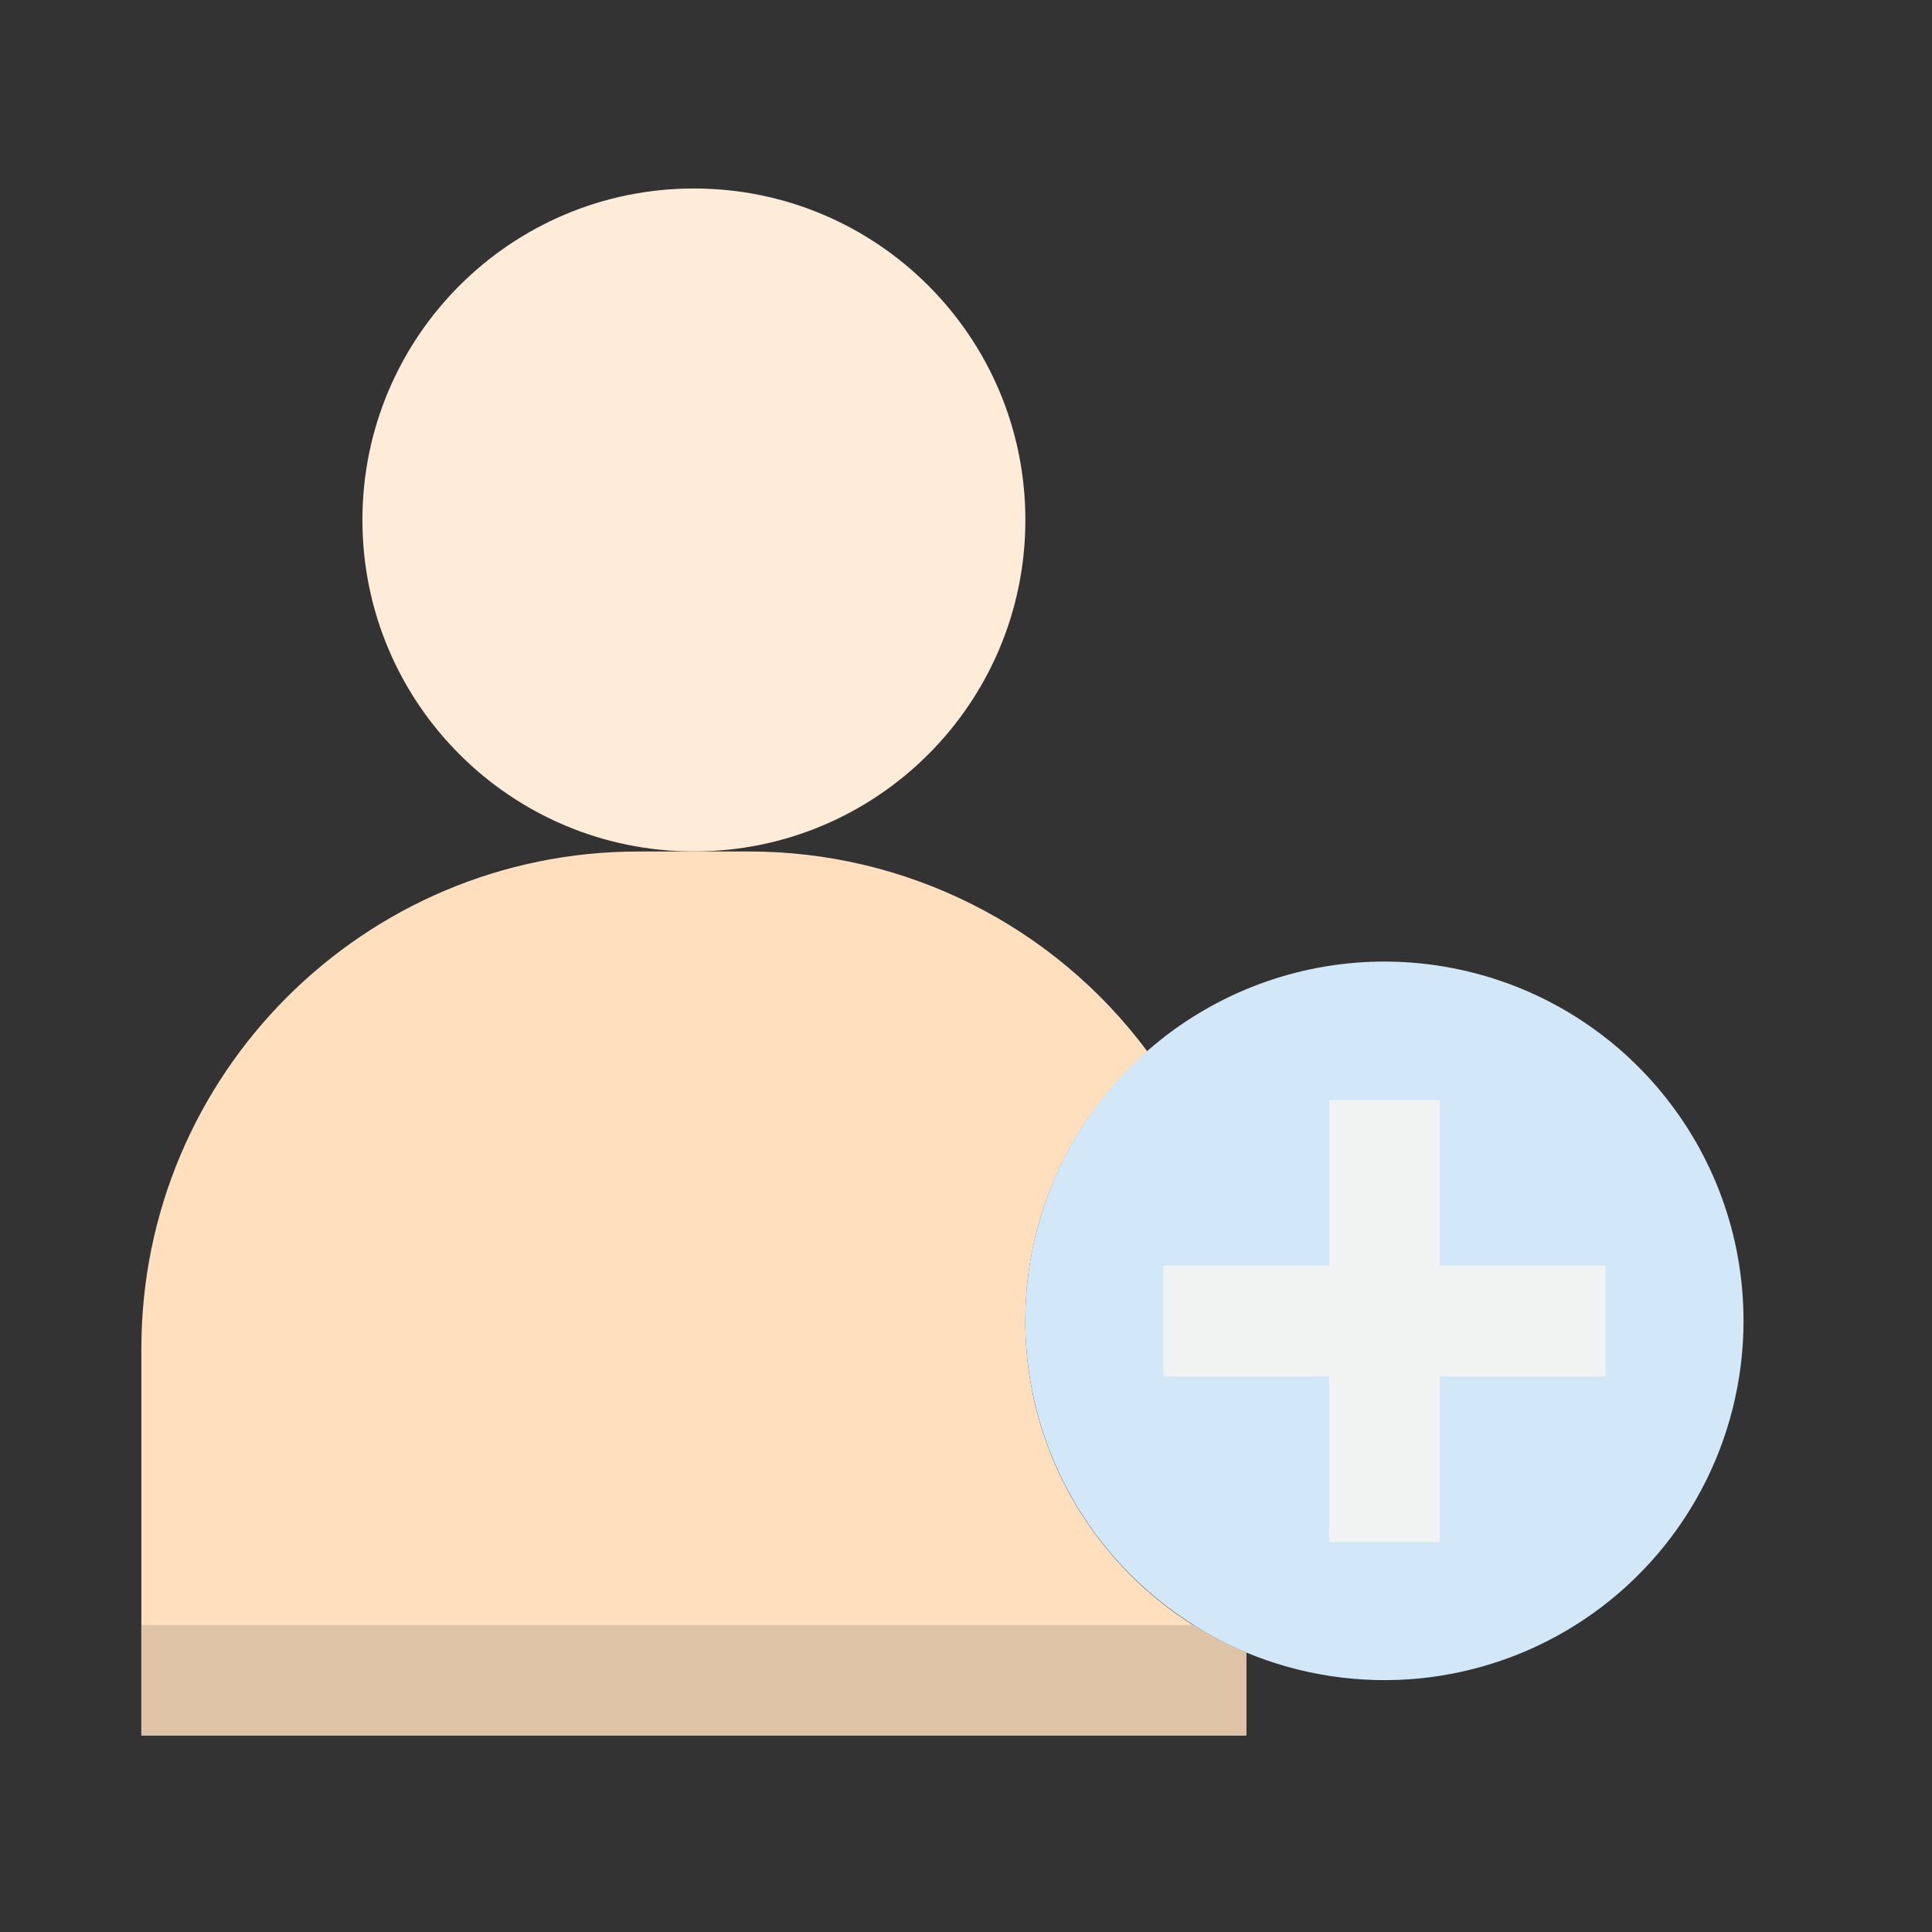
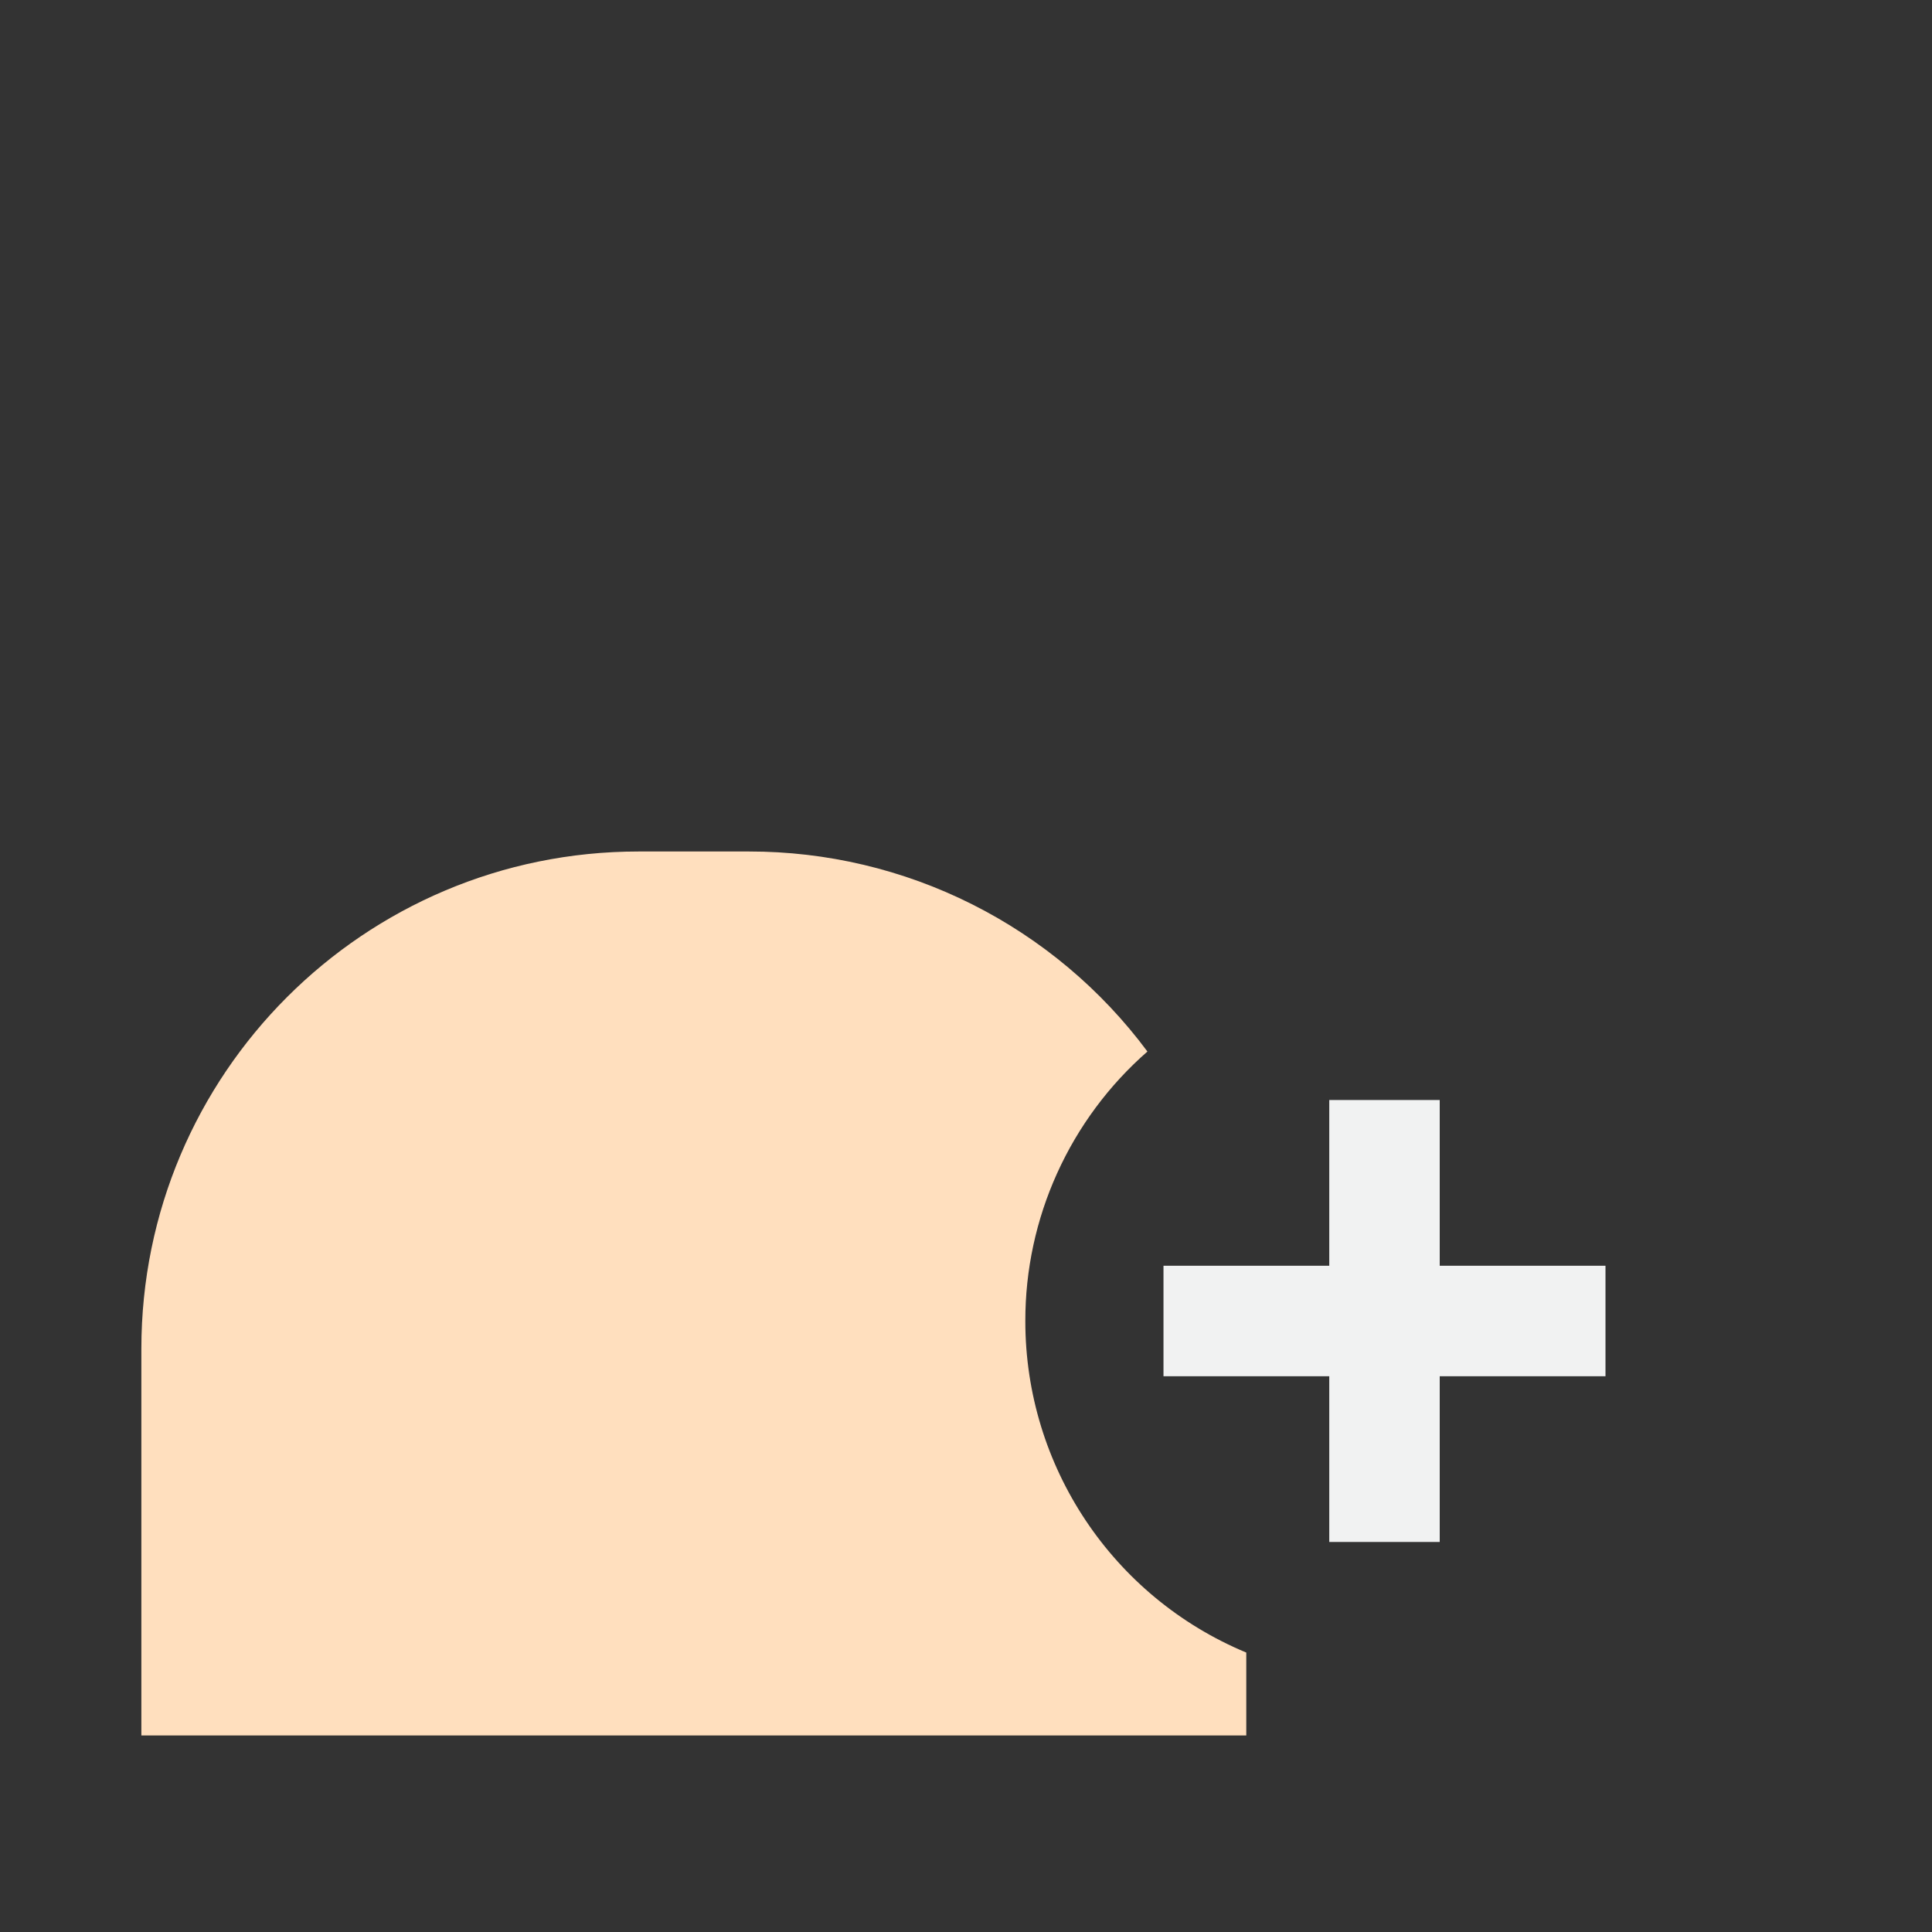
<svg xmlns="http://www.w3.org/2000/svg" width="41" height="41" viewBox="0 0 41 41" fill="none">
  <rect x="0" y="0" width="41" height="41" fill="#333333" stroke="none" />
  <g clip-path="url(#clip0_969_5007)">
    <g clip-path="url(#clip1_969_5007)">
-       <path d="M21.76 11.034C21.76 14.92 18.611 18.069 14.726 18.069C10.841 18.069 7.691 14.92 7.691 11.034C7.691 7.149 10.841 4 14.726 4C18.611 4 21.76 7.149 21.76 11.034Z" fill="#FFECD8" />
      <path d="M21.759 28.036C21.757 26.953 21.988 25.881 22.435 24.895C22.882 23.908 23.535 23.028 24.35 22.315C23.37 20.996 22.095 19.926 20.627 19.189C19.159 18.452 17.539 18.069 15.897 18.07H13.552C7.724 18.07 3 22.795 3 28.622V36.829H26.448V35.07C23.608 33.888 21.758 31.113 21.759 28.036Z" fill="#FFDFBE" />
-       <path d="M37 28.034C37 29.289 36.69 30.524 36.098 31.63C35.506 32.736 34.65 33.679 33.606 34.375C32.562 35.071 31.363 35.498 30.114 35.62C28.866 35.74 27.606 35.551 26.448 35.069C26.058 34.908 25.683 34.711 25.329 34.483C22.225 32.535 20.947 28.655 22.285 25.244C23.623 21.833 27.199 19.858 30.799 20.54C34.399 21.223 37.003 24.371 37 28.034Z" fill="#D2E8F8" />
      <path d="M30.553 23.344H28.209V26.861H24.691V29.206H28.209V32.723H30.553V29.206H34.071V26.861H30.553V23.344Z" fill="#F1F2F2" />
-       <path d="M26.448 35.071V36.829H3V34.484H25.328C25.683 34.713 26.058 34.909 26.448 35.071Z" fill="#DFC3A6" />
    </g>
  </g>
  <defs>
    <clipPath id="clip0_969_5007">
      <rect width="34" height="34" fill="white" transform="translate(3 4)" />
    </clipPath>
    <clipPath id="clip1_969_5007">
      <rect width="34" height="34" fill="white" transform="translate(3 4)" />
    </clipPath>
  </defs>
</svg>